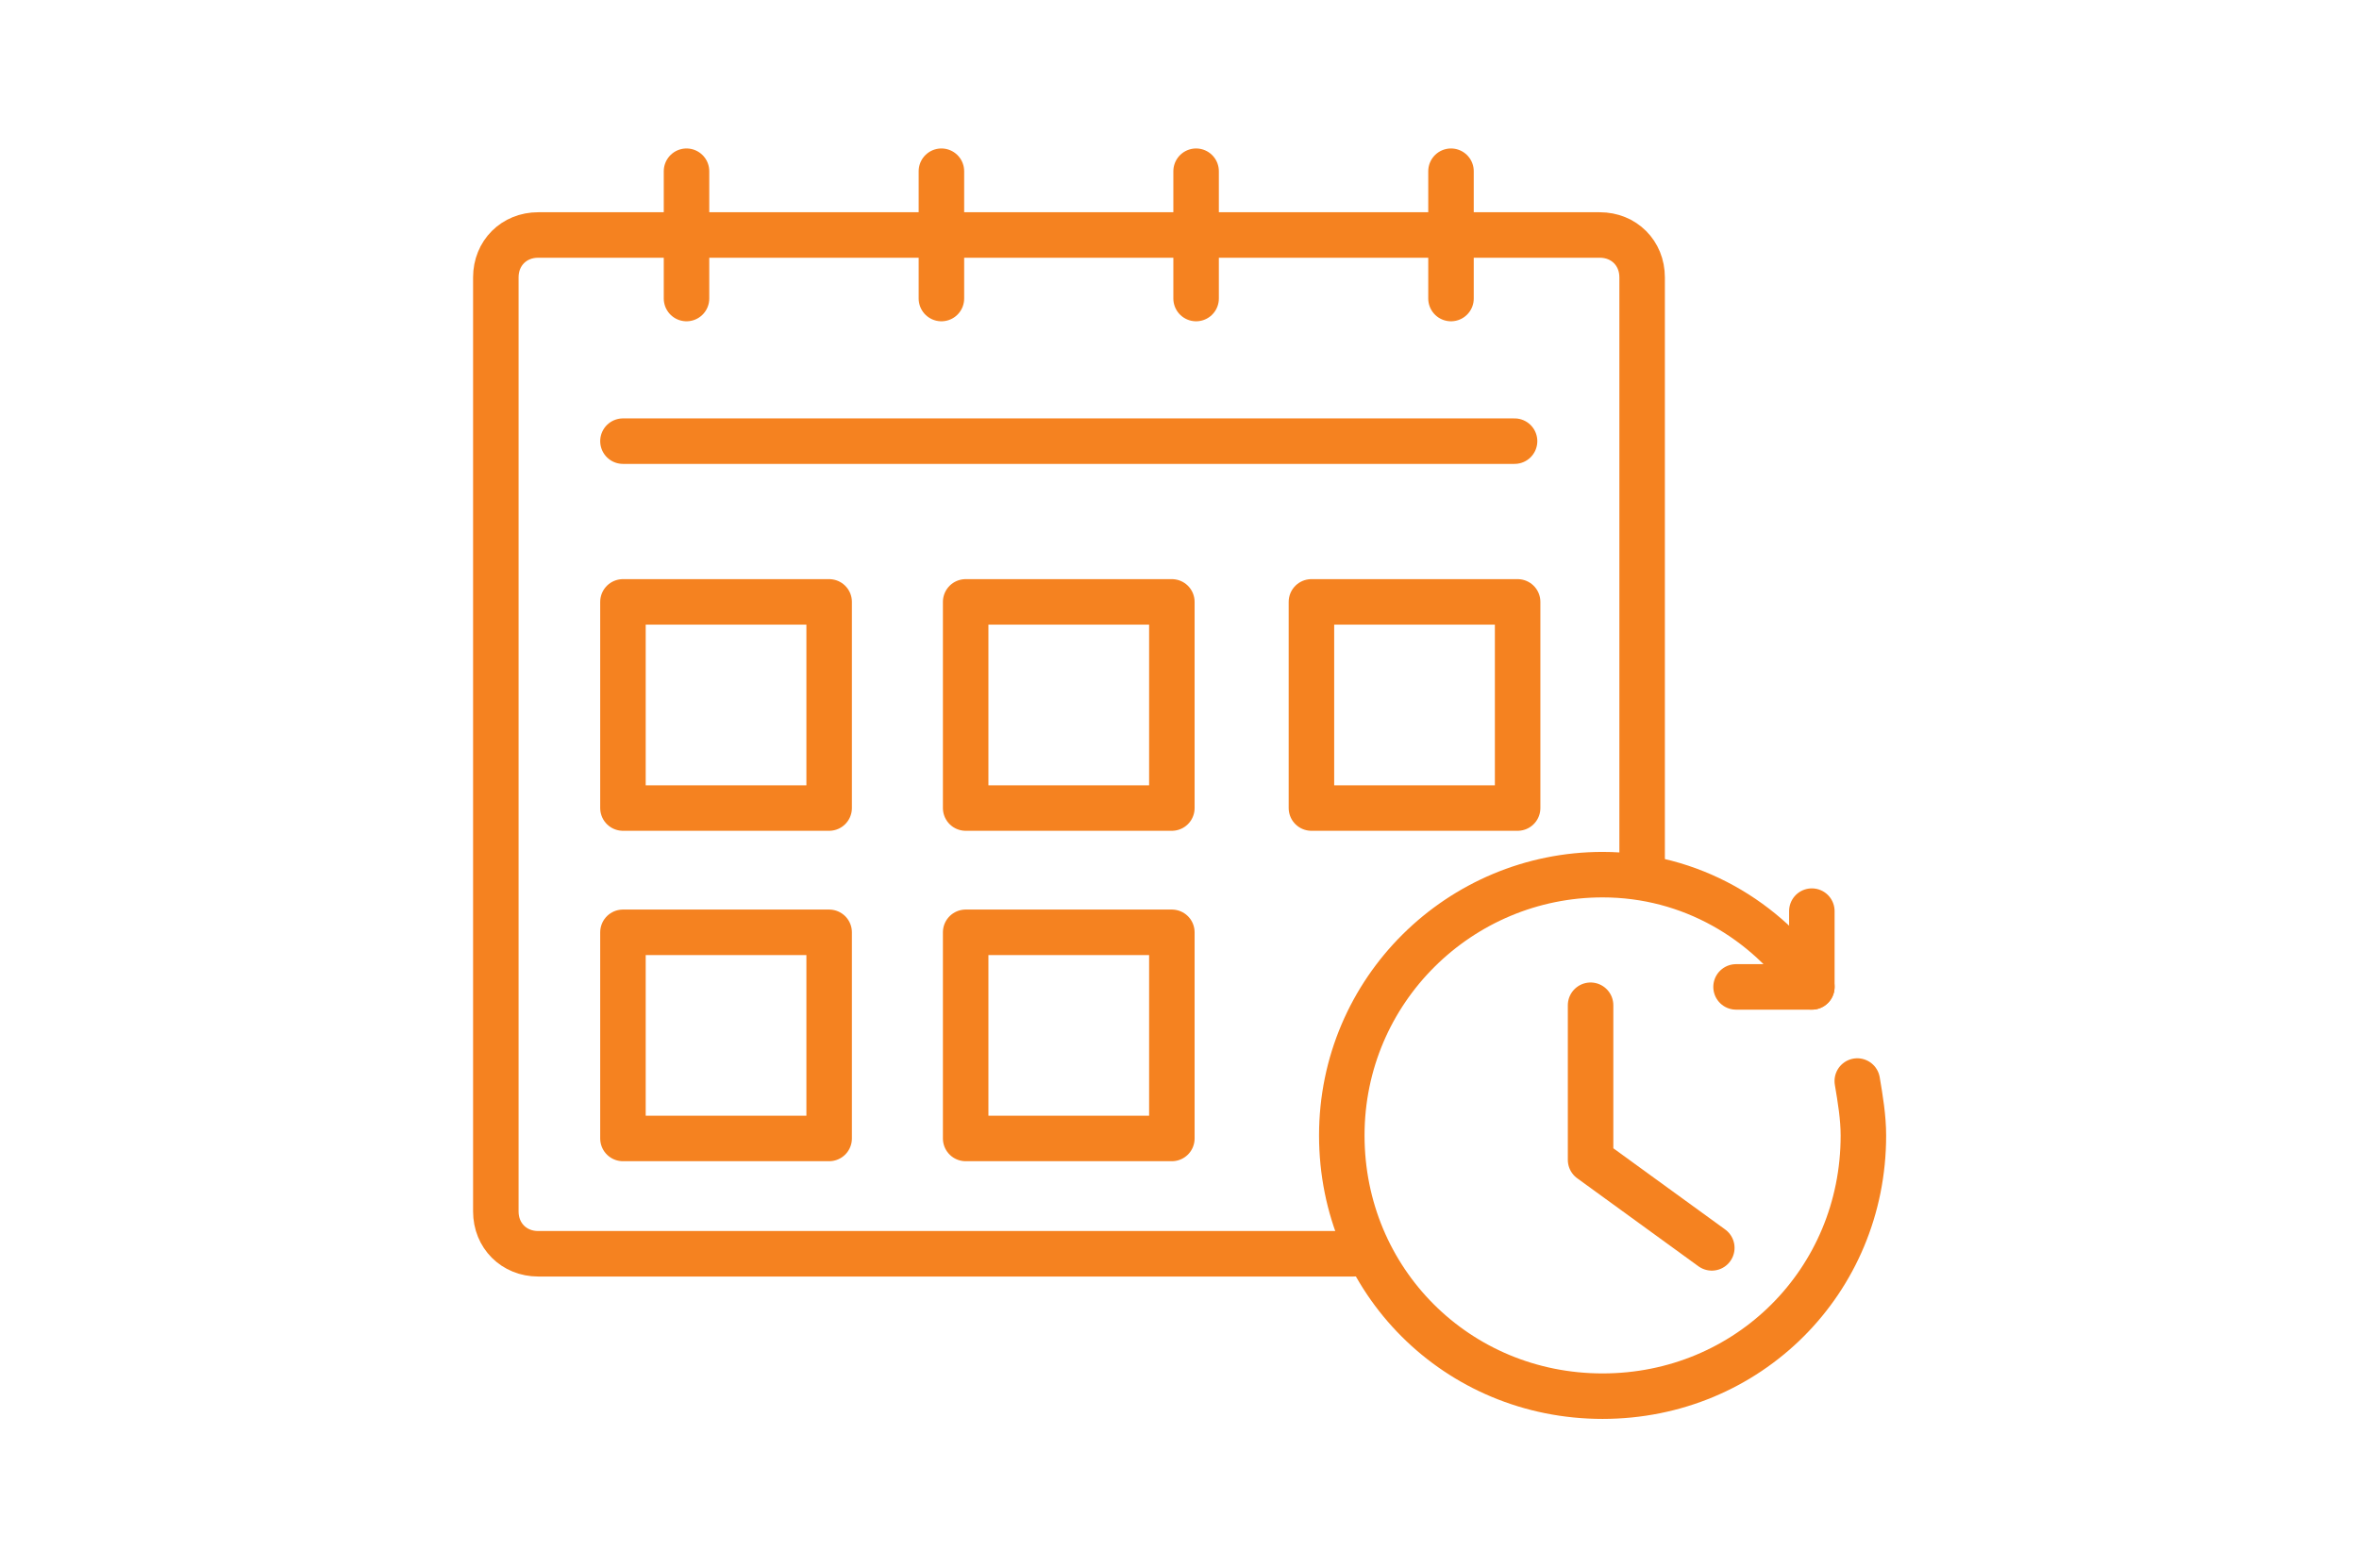
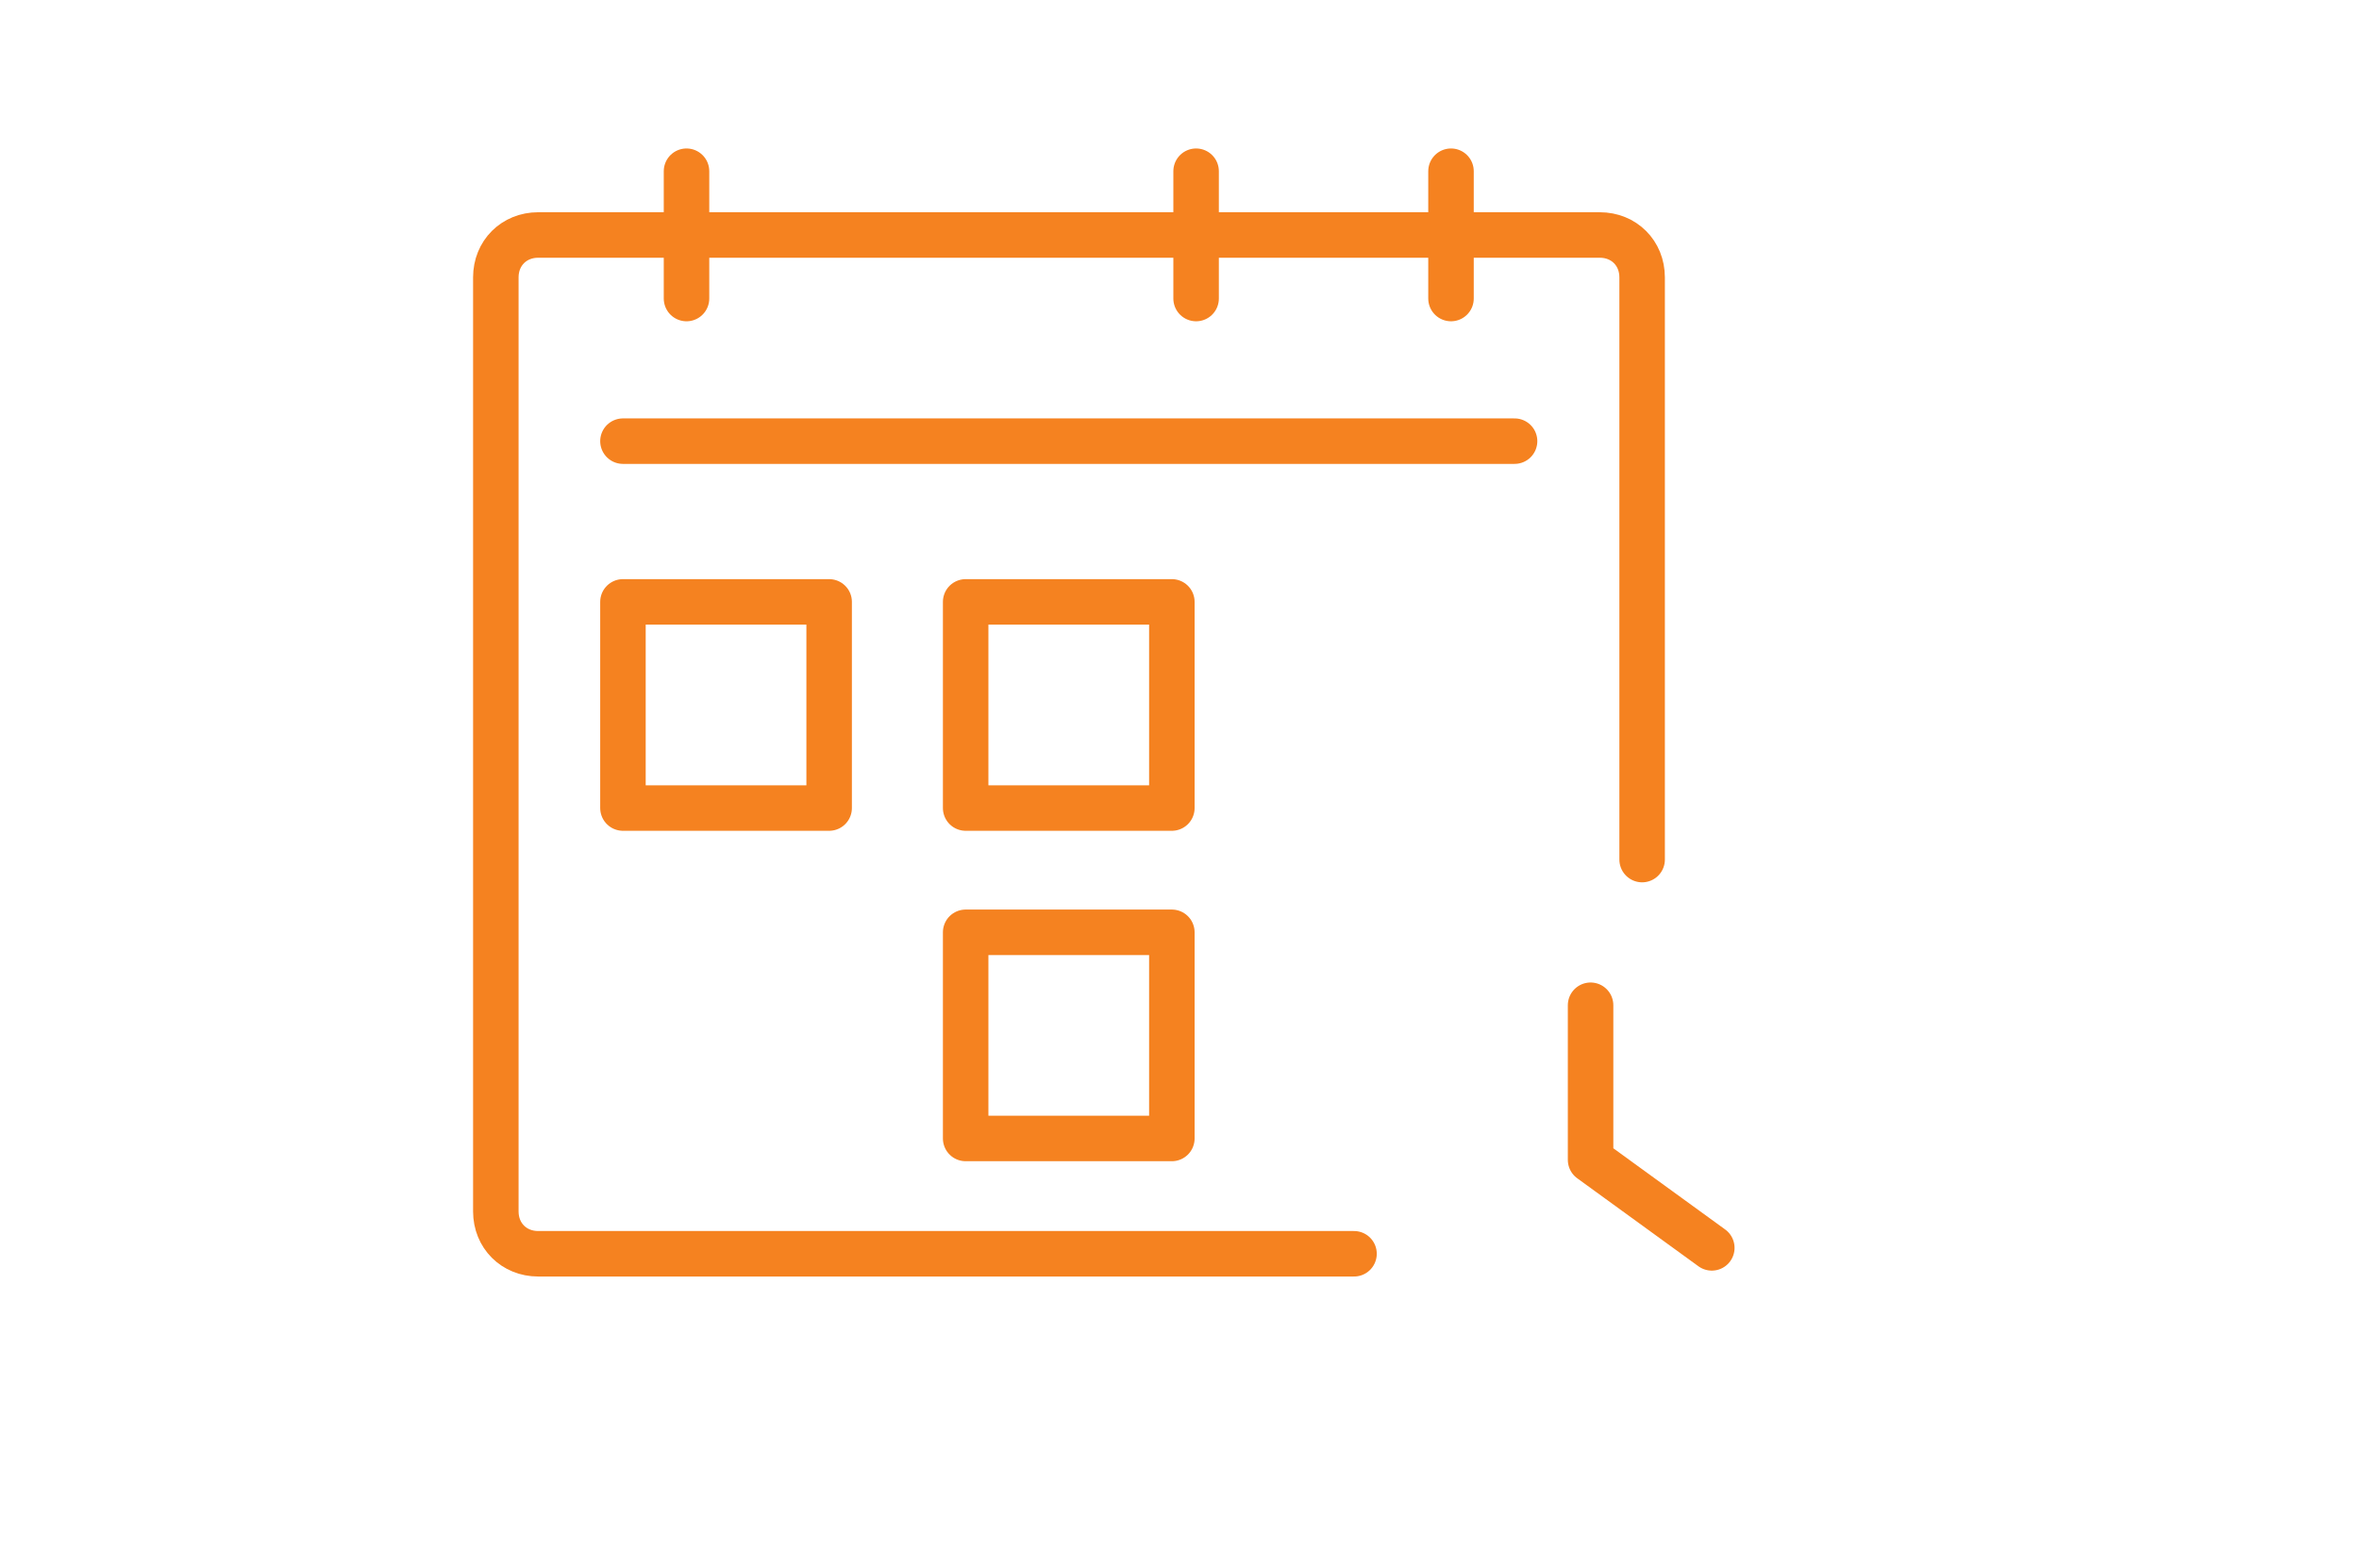
<svg xmlns="http://www.w3.org/2000/svg" version="1.1" id="Layer_1" x="0px" y="0px" viewBox="0 0 1080 717.8" style="enable-background:new 0 0 1080 717.8;" xml:space="preserve">
  <style type="text/css">
	.st0{fill:none;stroke:#F36A10;stroke-width:19.059;stroke-linecap:round;stroke-linejoin:round;}
	.st1{fill:#F36A10;}
	.st2{fill:none;stroke:#F36A10;stroke-width:18.654;stroke-linecap:round;stroke-linejoin:round;}
	.st3{fill:none;stroke:#F58220;stroke-width:20.83;stroke-linecap:round;stroke-linejoin:round;}
	.st4{fill:none;stroke:#F36A10;stroke-width:20.83;stroke-linecap:round;stroke-linejoin:round;}
	.st5{fill:#F58220;}
	.st6{fill:none;stroke:#F58220;stroke-width:25;stroke-miterlimit:10;}
	.st7{fill:none;stroke:#F58220;stroke-width:25;stroke-linecap:round;stroke-miterlimit:10;}
	.st8{fill:none;stroke:#F58220;stroke-width:18;stroke-linecap:round;stroke-linejoin:round;}
</style>
  <g>
    <path id="Path_3454_00000145045312629100672680000001919329353412469937_" class="st3" d="M751.8,393.6V254.7V127   c0-11.1-8.3-19.4-19.4-19.4h-486c-11.1,0-19.4,8.3-19.4,19.4v427.7c0,11.1,8.3,19.4,19.4,19.4h373.5" />
    <line id="Line_134_00000117655113560214537860000010657650961655738522_" class="st3" x1="314.3" y1="78.4" x2="314.3" y2="136.7" />
-     <line id="Line_135_00000015346410190936888320000009634095495550311582_" class="st3" x1="431" y1="78.4" x2="431" y2="136.7" />
    <line id="Line_136_00000040543984044253758520000009982321485060438177_" class="st3" x1="547.6" y1="78.4" x2="547.6" y2="136.7" />
    <line id="Line_137_00000047043441828370872570000009005193084492709014_" class="st3" x1="664.3" y1="78.4" x2="664.3" y2="136.7" />
    <line id="Line_138_00000020397272567806504730000006571149191596956829_" class="st3" x1="285.2" y1="202" x2="693.4" y2="202" />
    <rect id="Rectangle_1611_00000057136373835999454130000002100469403904918462_" x="285.2" y="275.6" class="st3" width="94.4" height="94.4" />
    <rect id="Rectangle_1612_00000049944111250042624780000004690191123475854503_" x="442.1" y="275.6" class="st3" width="94.4" height="94.4" />
-     <rect id="Rectangle_1613_00000068657227000997388810000001181885903168239028_" x="600.4" y="275.6" class="st3" width="94.4" height="94.4" />
-     <rect id="Rectangle_1614_00000152942961053134822940000007629746731455604903_" x="285.2" y="426.9" class="st3" width="94.4" height="94.4" />
    <rect id="Rectangle_1615_00000006671560804461662220000003740313102651115699_" x="442.1" y="426.9" class="st3" width="94.4" height="94.4" />
    <g>
-       <polyline class="st3" points="794.8,451.9 829.5,451.9 829.5,417.2   " />
-       <path class="st3" d="M829.5,451.9c-20.8-30.6-55.5-51.4-95.8-51.4c-65.3,0-119.4,52.8-119.4,119.4s52.8,119.4,119.4,119.4    S853.1,586.6,853.1,520c0-8.3-1.4-16.7-2.8-25" />
-     </g>
+       </g>
    <polyline class="st3" points="728.2,460.3 728.2,531.1 783.7,571.4  " />
  </g>
</svg>